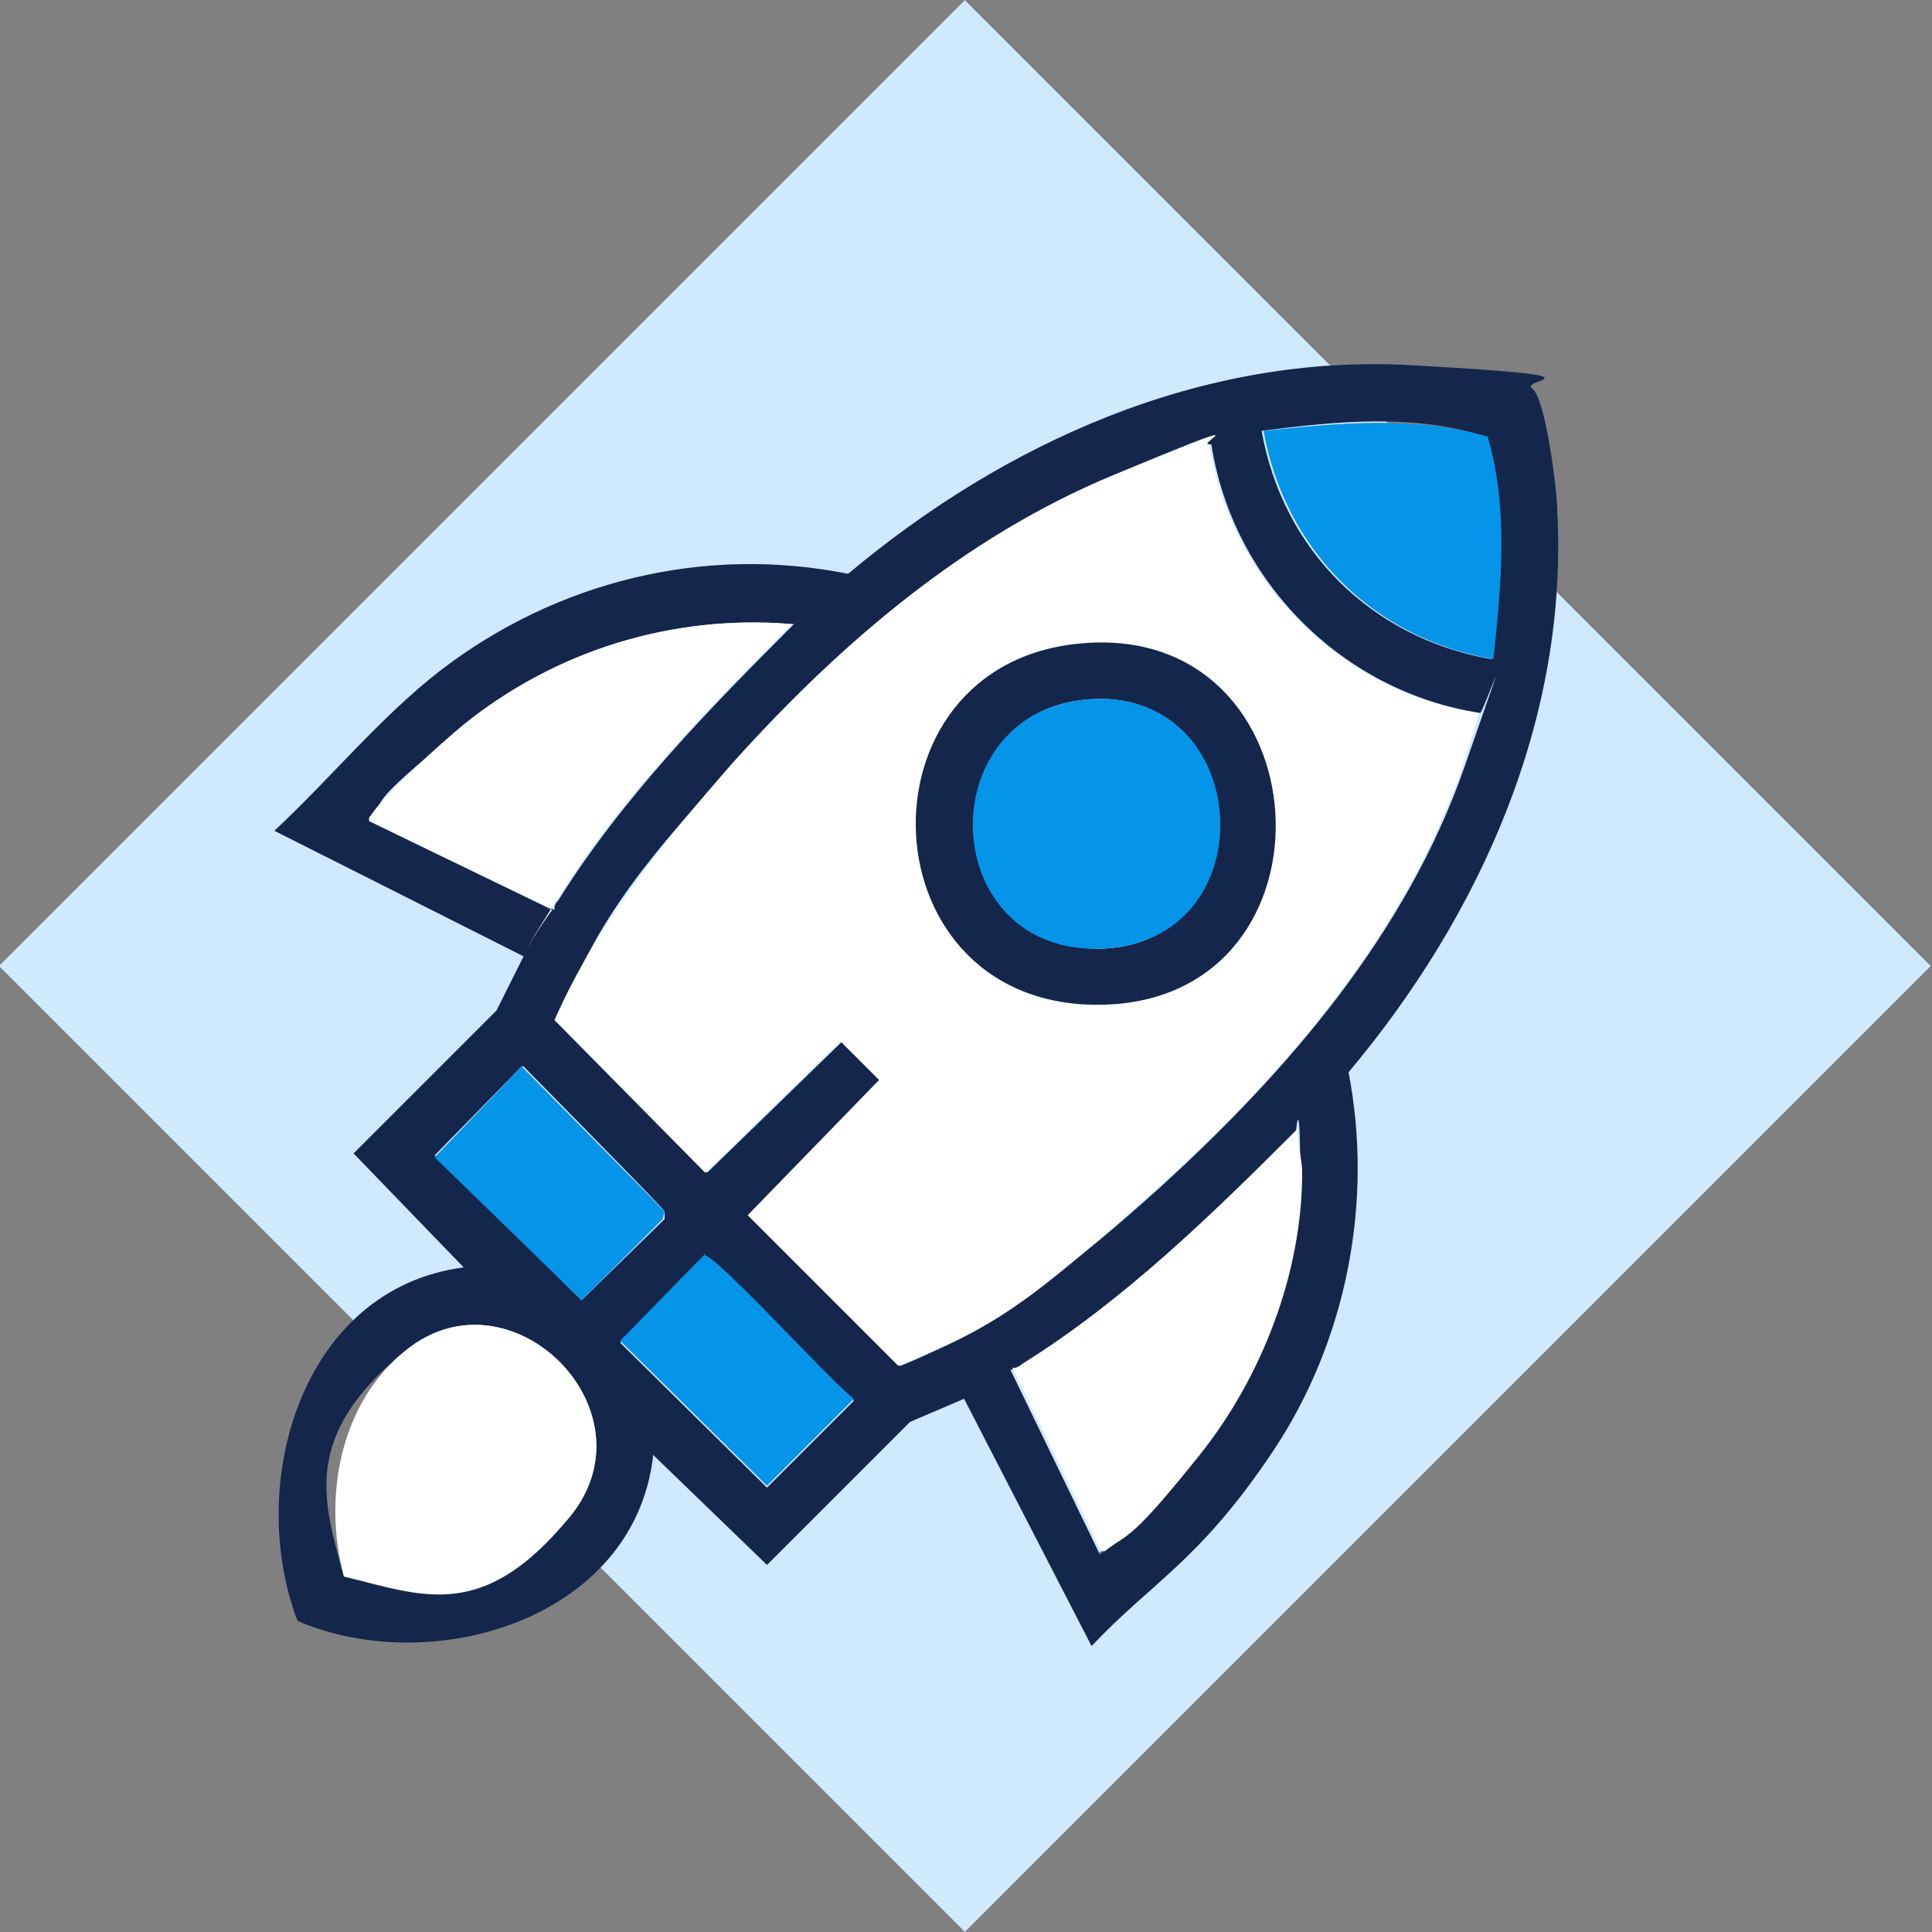
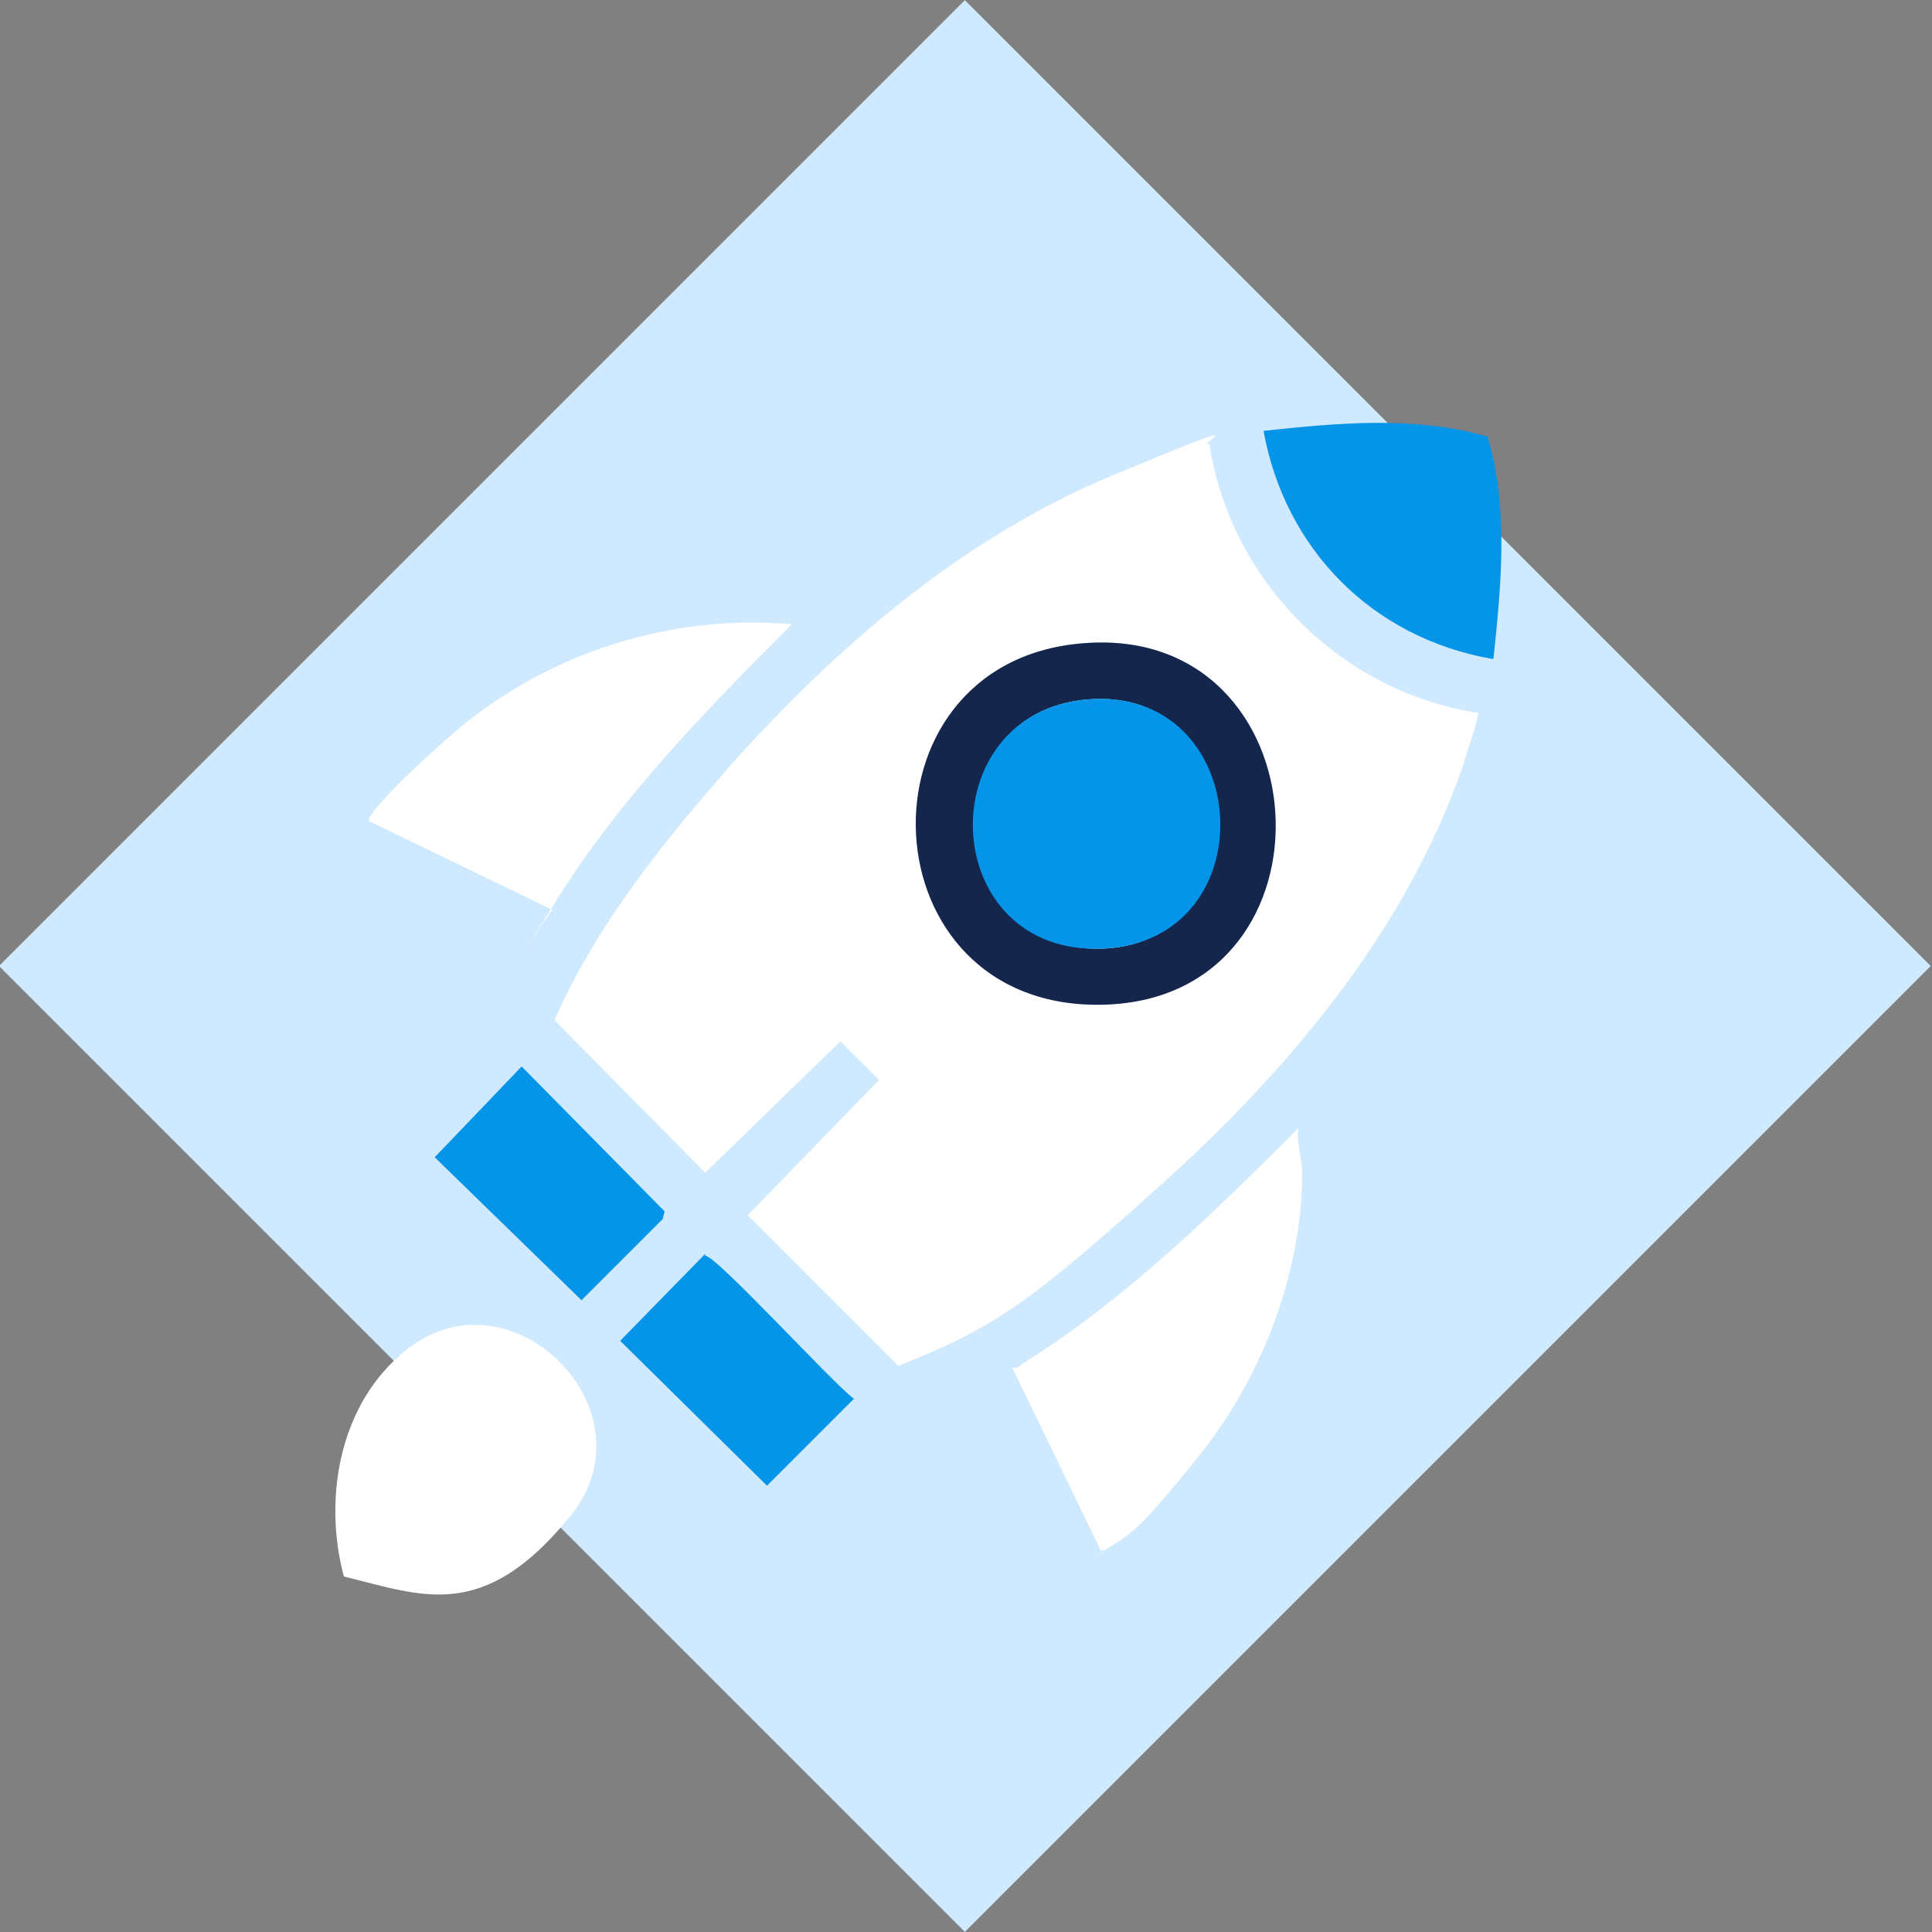
<svg xmlns="http://www.w3.org/2000/svg" id="Layer_1" version="1.1" viewBox="0 0 100 100">
  <rect x="0" y="0" width="100" height="100" fill="#808080" stroke="none" />
  <defs>
    <style> .st0 { fill: none; } .st1 { fill: #15264c; } .st2 { fill: #0595e8; } .st3 { fill: #fff; } .st4 { fill: #cfe9ff; } .st5 { clip-path: url(#clippath); } </style>
    <clipPath id="clippath">
      <rect class="st0" width="100" height="100" />
    </clipPath>
  </defs>
  <g class="st5">
    <g>
      <rect class="st4" x="14.6" y="14.6" width="70.7" height="70.7" transform="translate(-20.7 50) rotate(-45)" />
      <g id="sr5y1b.tif">
        <g>
-           <path class="st1" d="M33.8,75.4c-1,8.4-11.4,11.5-18.4,8.5-2.7-7.1.2-17.2,8.6-18.3l-5.7-5.9,7.4-7.4,1.4-2.8-12.9-6.5c2.9-2.7,5.5-5.9,8.6-8.3,6-4.6,13.6-6.5,21.1-5,8.1-6.8,18.3-11.4,29.1-10.8s5.6.7,6.3,1.2,1.3,5.3,1.3,6.3c.6,10.8-4,21-10.8,29.1,1.3,6.7-.1,13.9-3.9,19.6s-6.3,6.8-9.4,10.1l-6.6-12.8-2.8,1.2-7.4,7.4-5.9-5.7ZM77.2,34.1c.5-3.8.8-7.8-.3-11.5-3.7-1.2-7.7-.8-11.6-.3,1.1,6.2,5.7,10.7,11.8,11.8ZM62.6,23c-.2-.2-4.3,1.4-4.9,1.6-7.7,3.2-14,8.7-19.6,14.8s-7.1,8.4-9.3,13.4l7.8,7.9,7-6.8,2,2-6.8,7,7.8,7.8c5-2,9.4-5.6,13.4-9.2,6.7-6.1,12.8-13.2,15.8-21.8s.9-2.6.8-2.8c-7.1-1.1-12.8-6.8-13.9-13.9ZM41,32.3c-6.1-.5-12.2,1.3-16.9,5.2s-4.1,3.6-4.8,4.7-.2.1-.1.3l9.5,4.6c0-.2,0-.3.2-.5,3.3-5.3,7.8-9.9,12.2-14.3ZM27,55.2l-4.5,4.6,7.6,7.5,4.3-4.2v-.4c.1,0-7.3-7.5-7.3-7.5ZM57,80.3c.2,0,.2,0,.3-.1,1.1-.7,3.8-3.7,4.7-4.8,3.2-4,5.3-9.4,5.3-14.6s-.3-1.5-.2-2.3c-4.4,4.4-9,8.9-14.3,12.2-.1,0-.3.2-.5.2l4.6,9.5ZM36.5,65l-4.4,4.5,7.6,7.5,4.5-4.5c-1-.8-7.2-7.6-7.7-7.4ZM17.8,81.6c4.1,1.1,8.9.3,11.7-3.1,4.5-5.5-3.1-13-8.5-8.6s-4.3,7.7-3.2,11.7Z" />
          <path class="st3" d="M62.6,23c1.1,7.1,6.8,12.8,13.9,13.9.1.1-.7,2.4-.8,2.8-3,8.6-9.1,15.8-15.8,21.8s-8.4,7.2-13.4,9.2l-7.8-7.8,6.8-7-2-2-7,6.8-7.8-7.9c2.2-5,5.7-9.3,9.3-13.4,5.5-6.1,11.9-11.6,19.6-14.8s4.7-1.8,4.9-1.6ZM56,33.3c-12,1-10.9,19.2,1.2,18.7s11.4-19.8-1.2-18.7Z" />
          <path class="st3" d="M17.8,81.6c-1.1-4.1-.2-9,3.2-11.7,5.4-4.4,13,3.1,8.5,8.6s-7.6,4.1-11.7,3.1Z" />
          <path class="st3" d="M41,32.3c-4.4,4.4-8.9,9-12.2,14.3s-.2.3-.2.5l-9.5-4.6c0-.2,0-.2.1-.3.7-1.1,3.7-3.8,4.8-4.7,4.7-3.8,10.8-5.7,16.9-5.2Z" />
          <path class="st3" d="M57,80.3l-4.6-9.5c.2,0,.3,0,.5-.2,5.3-3.3,9.9-7.8,14.3-12.2-.1.8.2,1.5.2,2.3,0,5.2-2.1,10.6-5.3,14.6s-3.6,4.1-4.7,4.8-.1.2-.3.1Z" />
          <path class="st2" d="M77.2,34.1c-6.2-1.1-10.7-5.7-11.8-11.8,3.8-.4,7.8-.8,11.6.3,1.1,3.7.7,7.7.3,11.5Z" />
          <polygon class="st2" points="27 55.2 34.4 62.7 34.3 63.1 30.1 67.3 22.5 59.9 27 55.2" />
          <path class="st2" d="M36.5,65c.5-.1,6.7,6.7,7.7,7.4l-4.5,4.5-7.6-7.5,4.4-4.5Z" />
          <path class="st1" d="M56,33.3c12.6-1.1,13.7,18.3,1.2,18.7s-13.2-17.7-1.2-18.7ZM56.3,36.2c-8.3.7-7.4,13.2.8,12.9s7.8-13.6-.8-12.9Z" />
          <path class="st2" d="M56.3,36.2c8.6-.7,9.4,12.5.8,12.9s-9.1-12.2-.8-12.9Z" />
        </g>
      </g>
    </g>
  </g>
</svg>